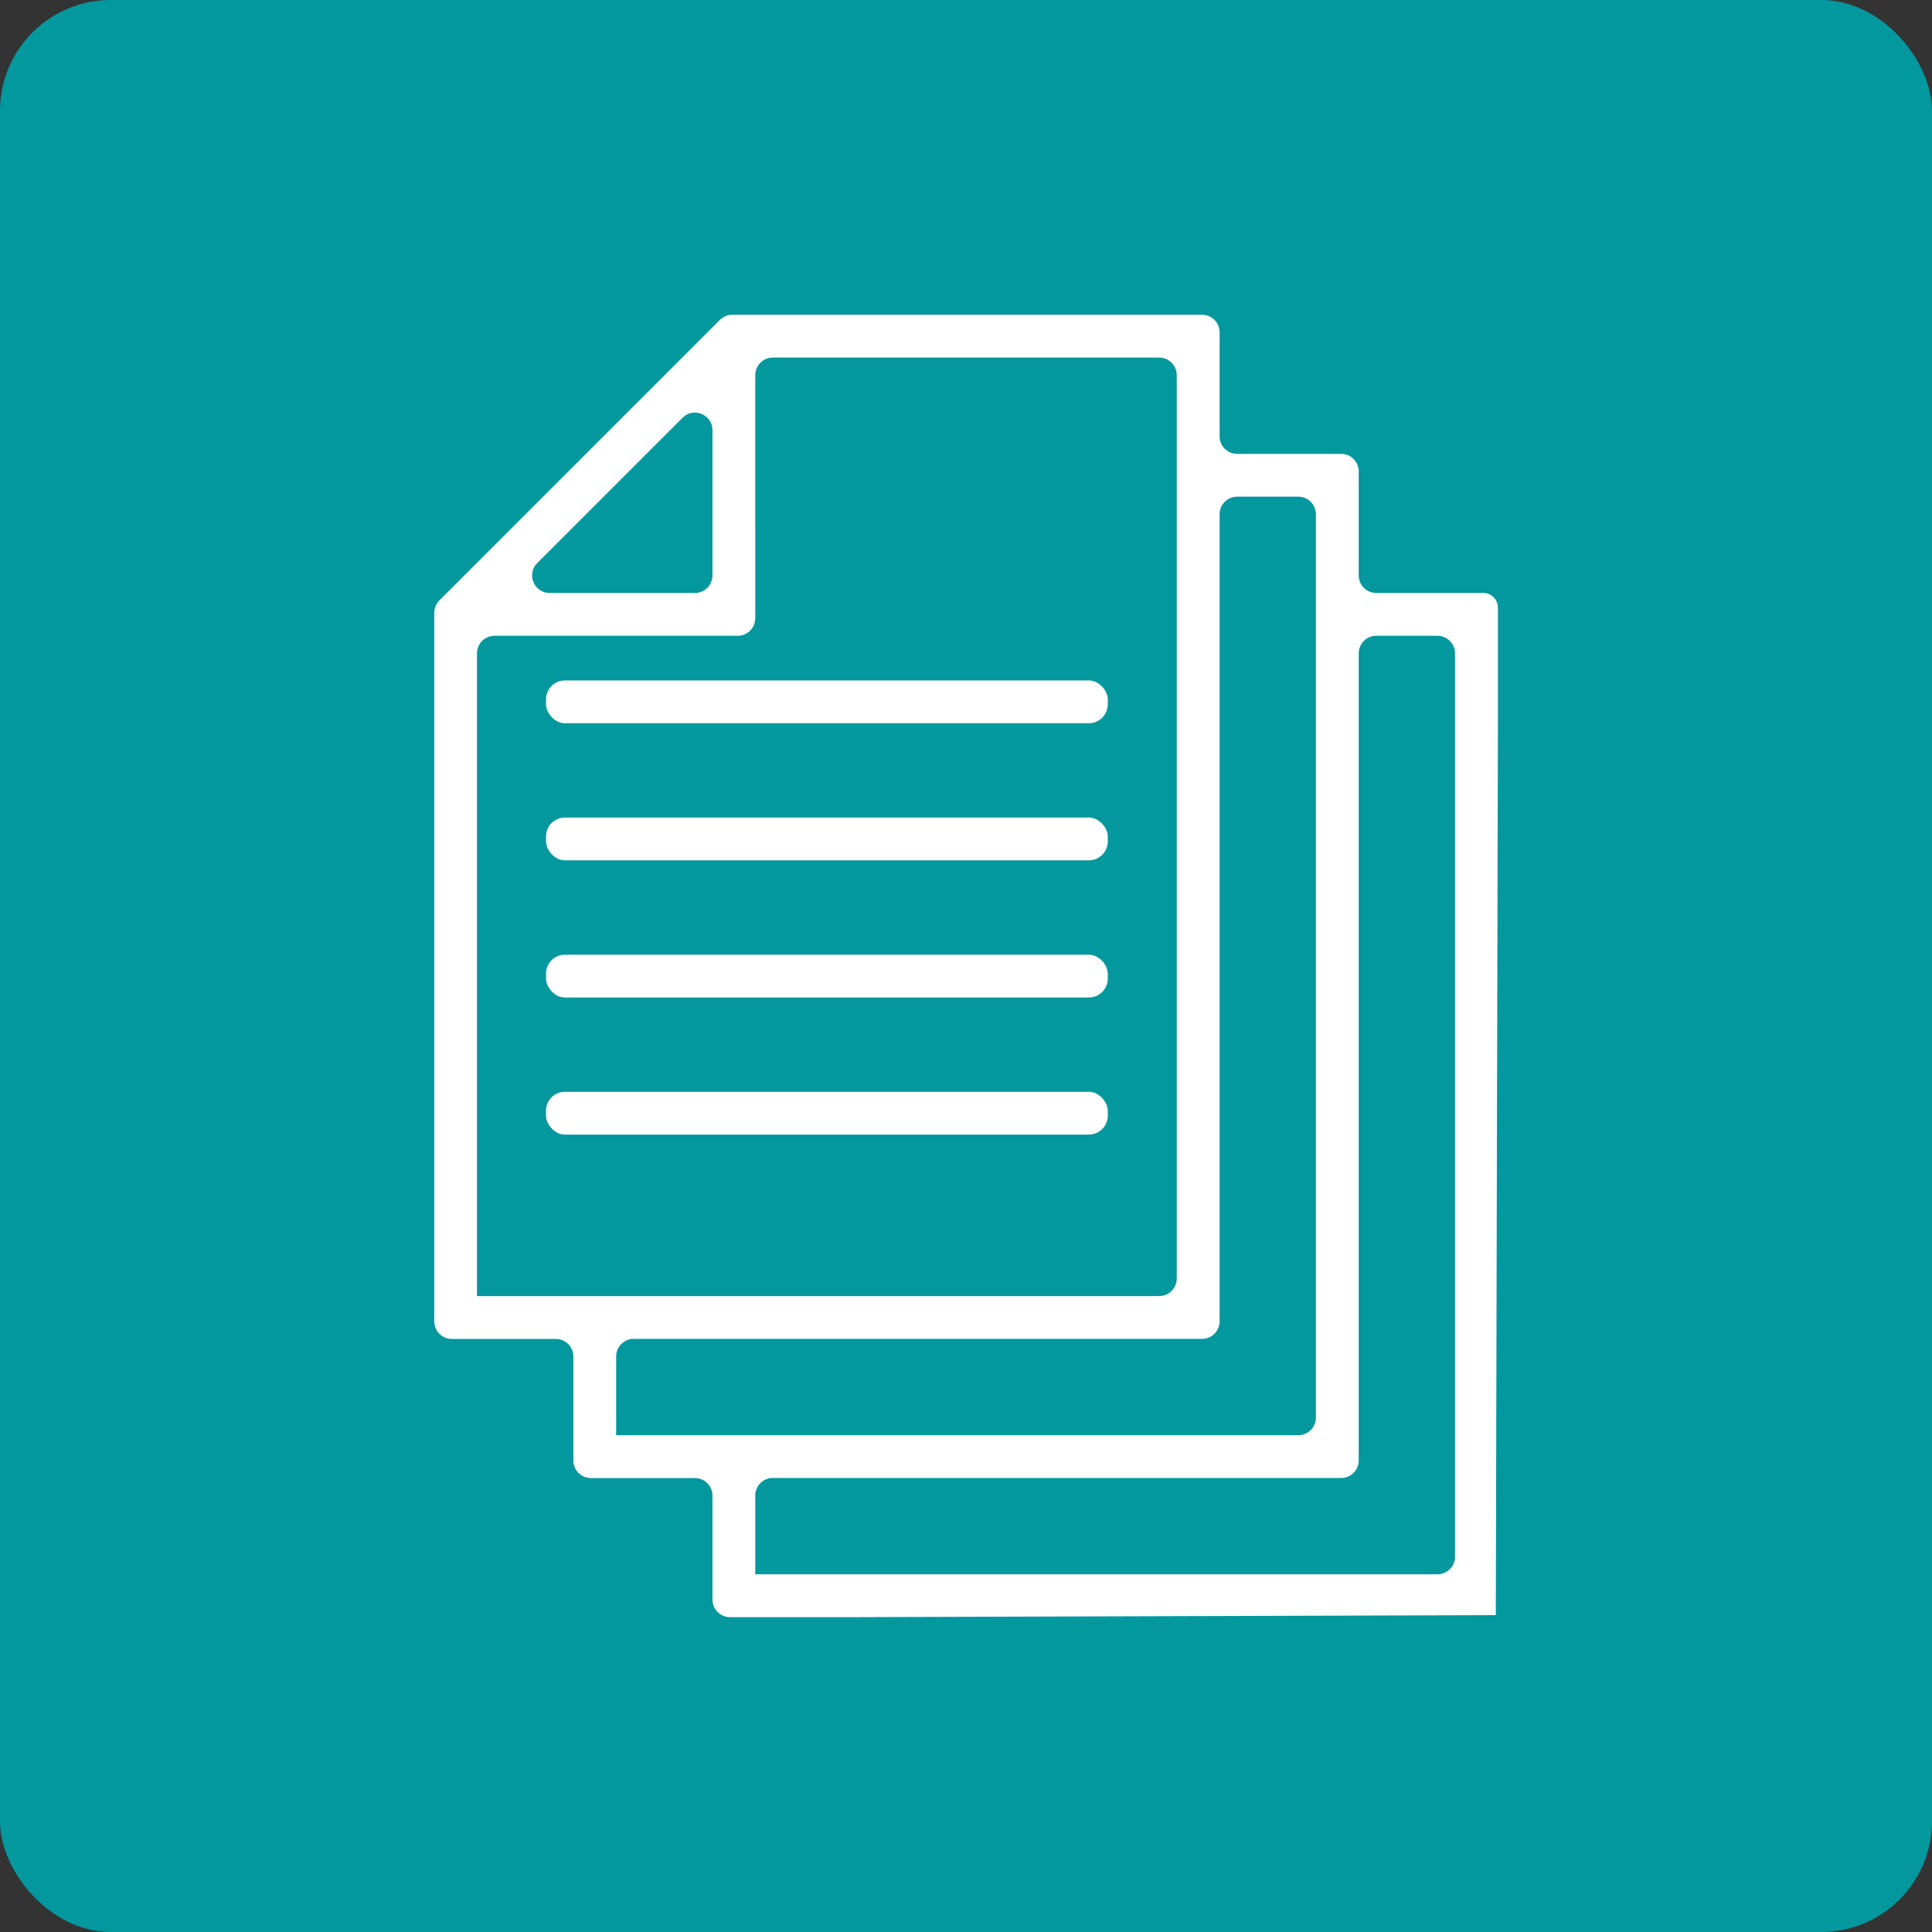
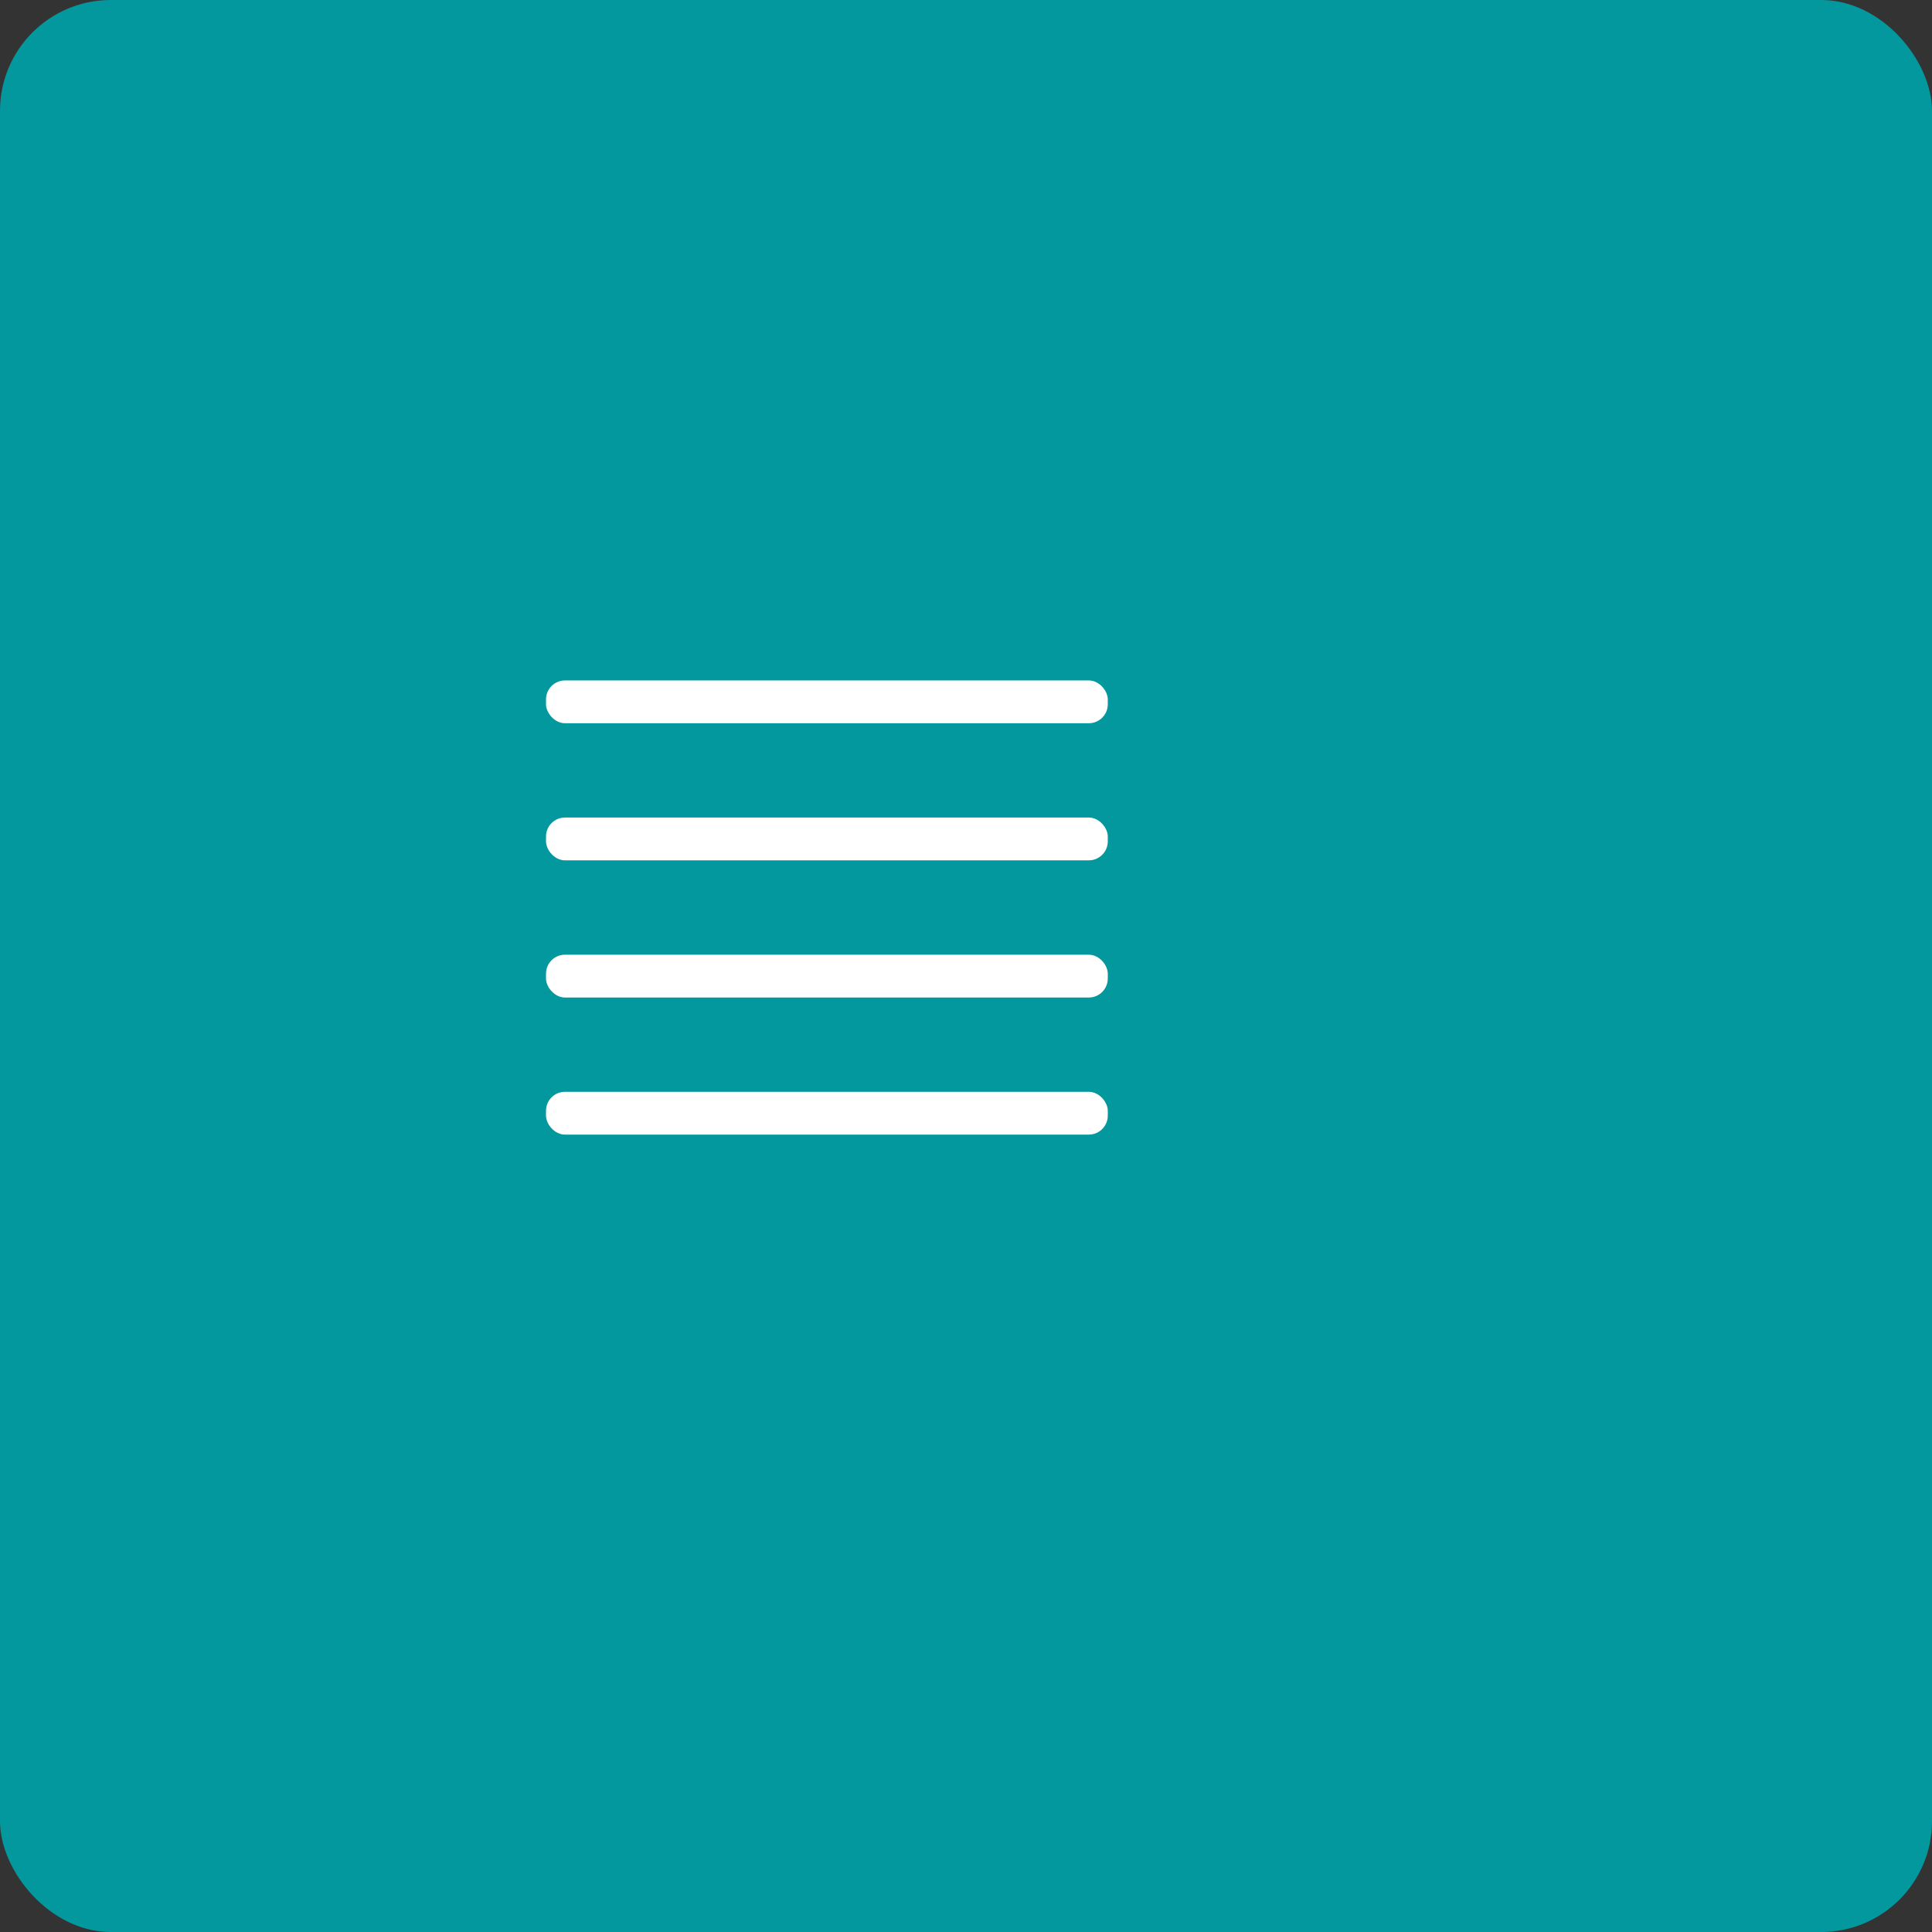
<svg xmlns="http://www.w3.org/2000/svg" id="Warstwa_2" viewBox="0 0 260 260">
  <rect x="0" y="0" width="260" height="260" fill="#333333" stroke="none" />
  <g id="Warstwa_1-2">
    <rect width="260" height="260" rx="14.91" ry="14.91" fill="#03979e" />
-     <path d="m201.3,217.36l.28-118.83h0v-16.76c0-1.09-.88-1.97-1.97-1.97h-14.4c-1.3,0-2.36-1.06-2.36-2.36v-14c0-1.3-1.06-2.36-2.36-2.36h-14c-1.3,0-2.36-1.06-2.36-2.36v-14c0-1.3-1.06-2.36-2.36-2.36h-63.22c-.63,0-1.23.25-1.67.69l-37.75,37.75c-.44.44-.69,1.04-.69,1.67v95.36c0,1.3,1.06,2.36,2.36,2.36h14c1.3,0,2.36,1.06,2.36,2.36v14c0,1.3,1.06,2.36,2.36,2.36h14c1.3,0,2.36,1.06,2.36,2.36v14c0,1.3,1.06,2.36,2.36,2.36h16.36m-18.72-159.74v19.55c0,1.3-1.06,2.36-2.36,2.36h-19.55c-2.1,0-3.16-2.54-1.67-4.03l19.55-19.55c1.49-1.49,4.03-.43,4.03,1.67Zm5.76,12.67v-20.08c0-1.3,1.06-2.36,2.36-2.36h52c1.3,0,2.36,1.06,2.36,2.36v121.58c0,1.3-1.06,2.36-2.36,2.36h-91.81v-86.5c0-1.3,1.06-2.36,2.36-2.36h32.73c1.3,0,2.36-1.06,2.36-2.36v-1.78m-18.72,111.72v-10.6c0-1.3,1.06-2.36,2.36-2.36h76.49c1.3,0,2.36-1.06,2.36-2.36v-108.62c0-1.3,1.06-2.36,2.36-2.36h8.24c1.3,0,2.36,1.06,2.36,2.36v121.58c0,1.3-1.06,2.36-2.36,2.36h-91.81Zm18.72,18.72h0v-10.6c0-1.3,1.06-2.36,2.36-2.36h76.49c1.3,0,2.36-1.06,2.36-2.36v-108.62c0-1.3,1.06-2.36,2.36-2.36h8.24c1.3,0,2.36,1.06,2.36,2.36v121.58c0,1.3-1.06,2.36-2.36,2.36h-91.81Z" fill="#fff" />
    <rect x="73.48" y="91.57" width="75.6" height="5.76" rx="2.55" ry="2.55" fill="#fff" />
    <rect x="73.48" y="110.02" width="75.6" height="5.76" rx="2.55" ry="2.55" fill="#fff" />
    <rect x="73.48" y="128.48" width="75.6" height="5.76" rx="2.55" ry="2.55" fill="#fff" />
    <rect x="73.48" y="146.93" width="75.6" height="5.76" rx="2.55" ry="2.55" fill="#fff" />
  </g>
</svg>